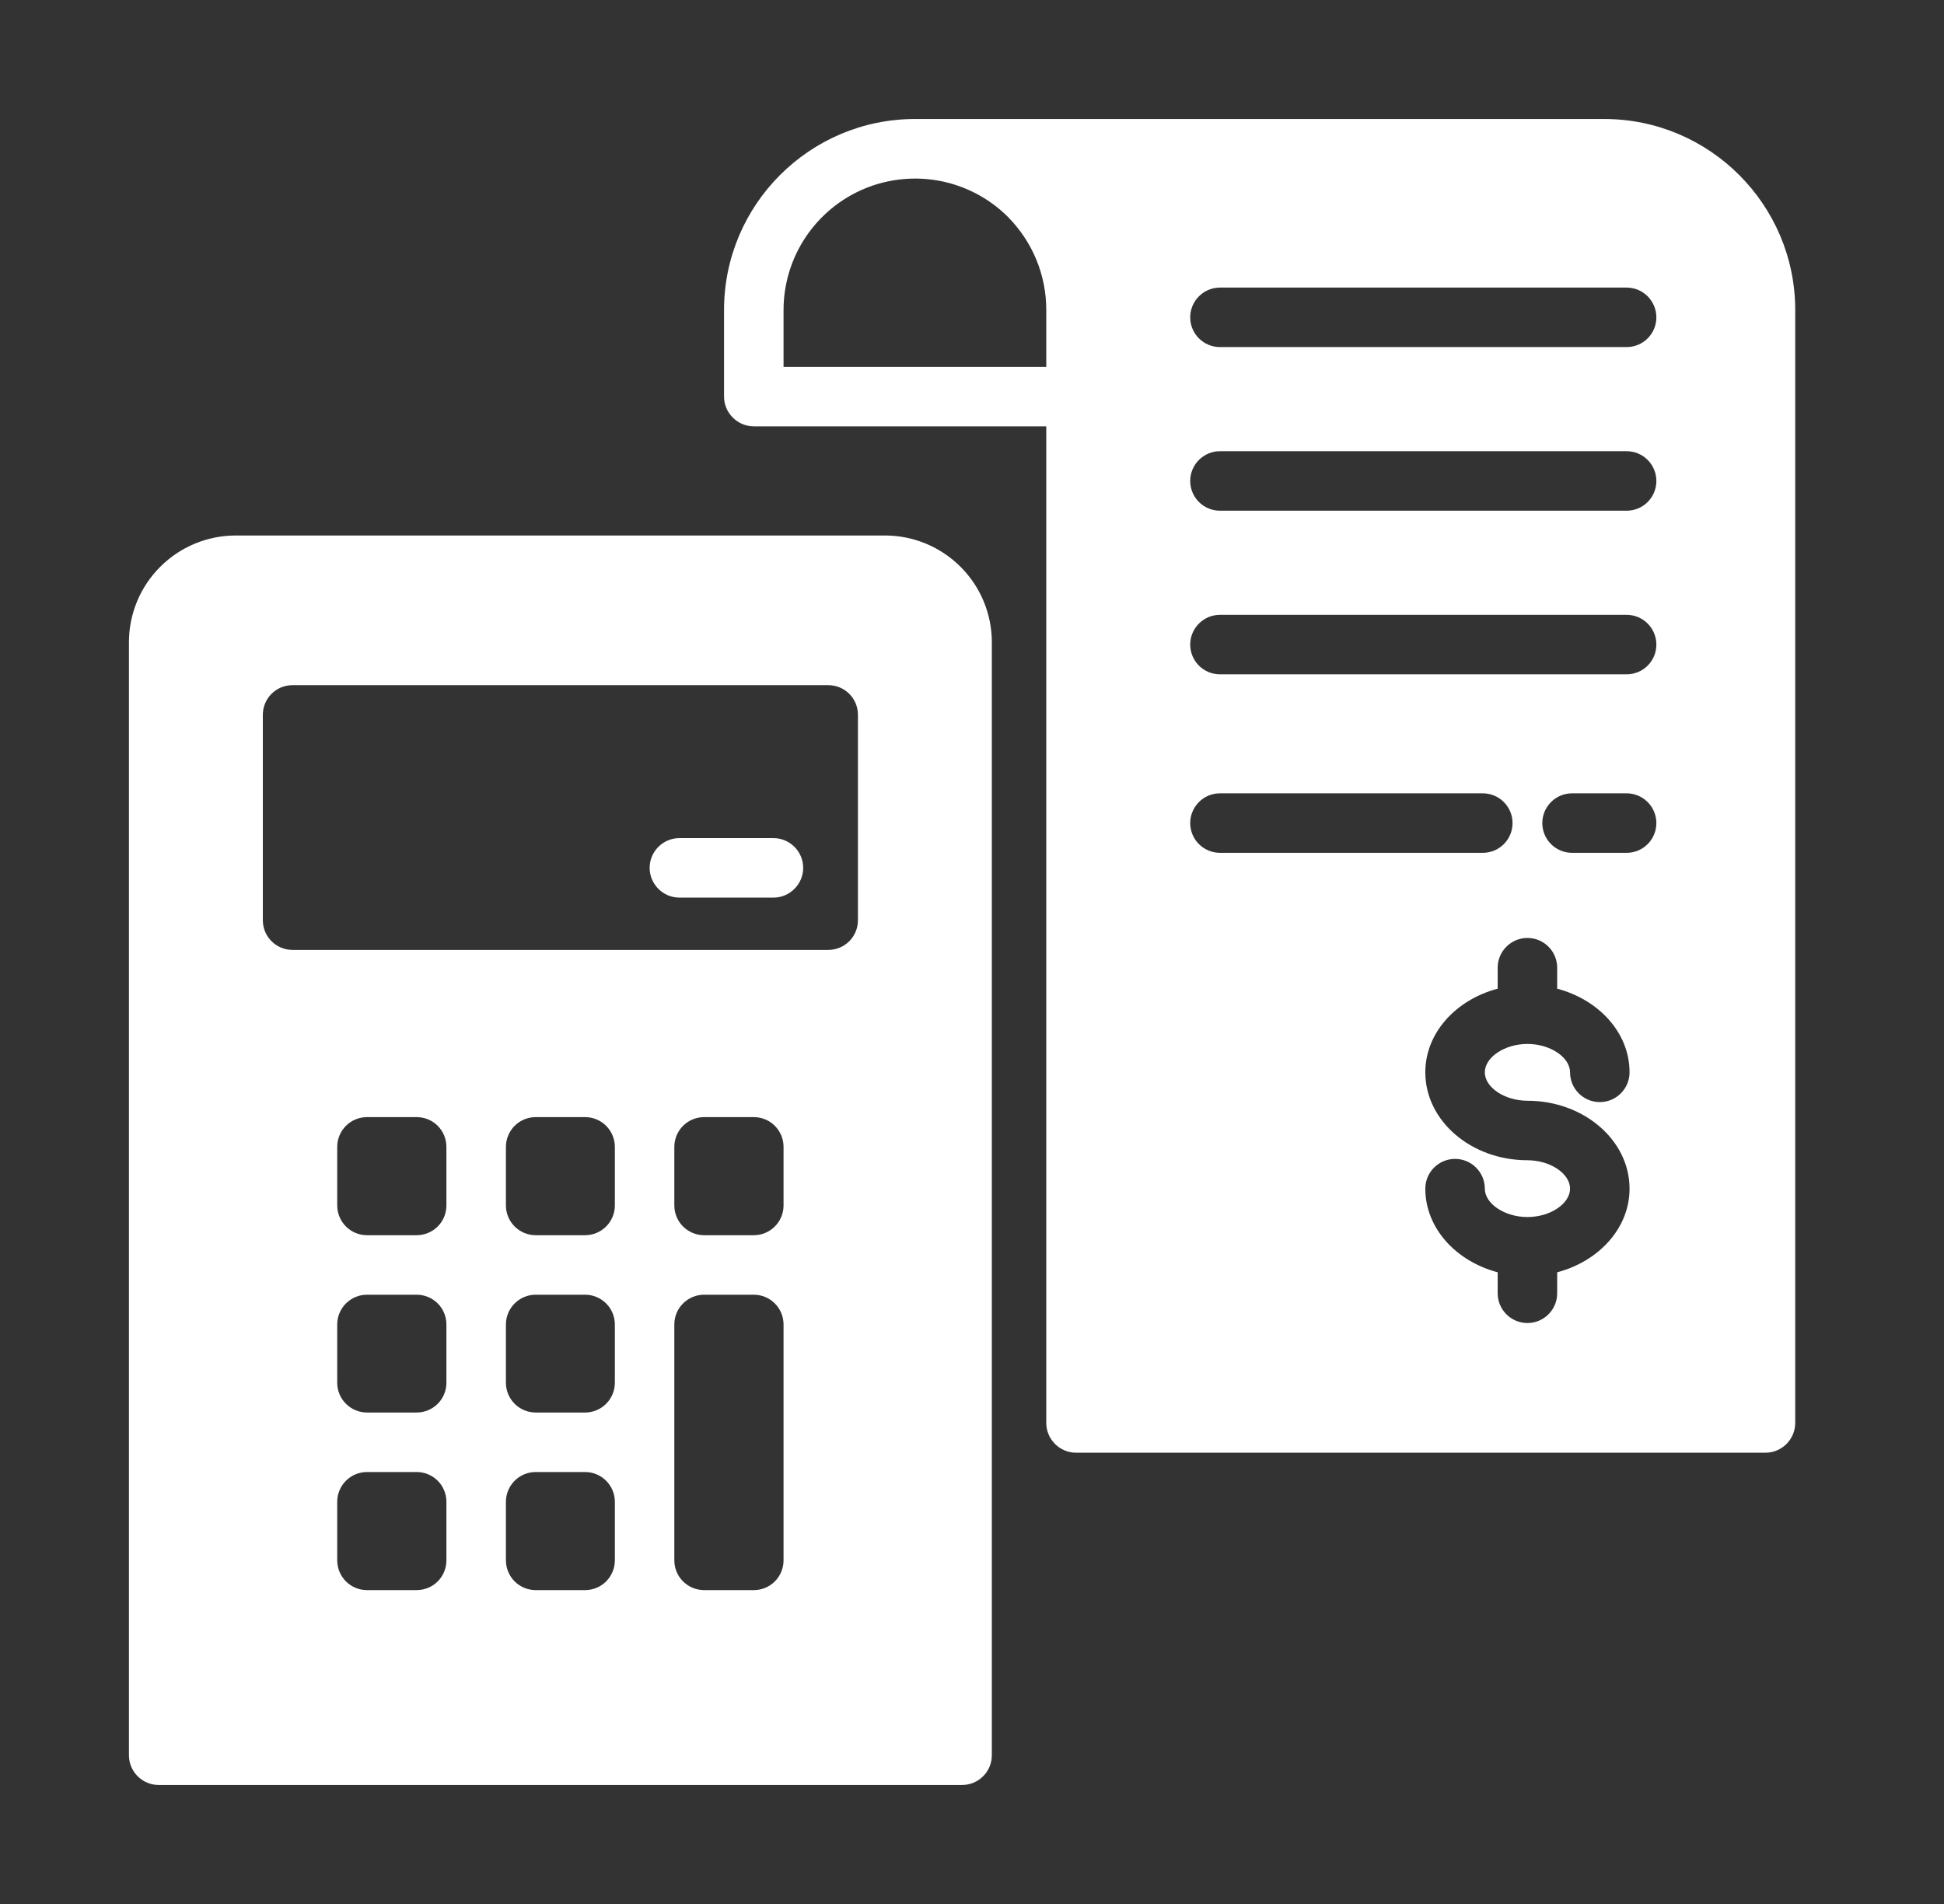
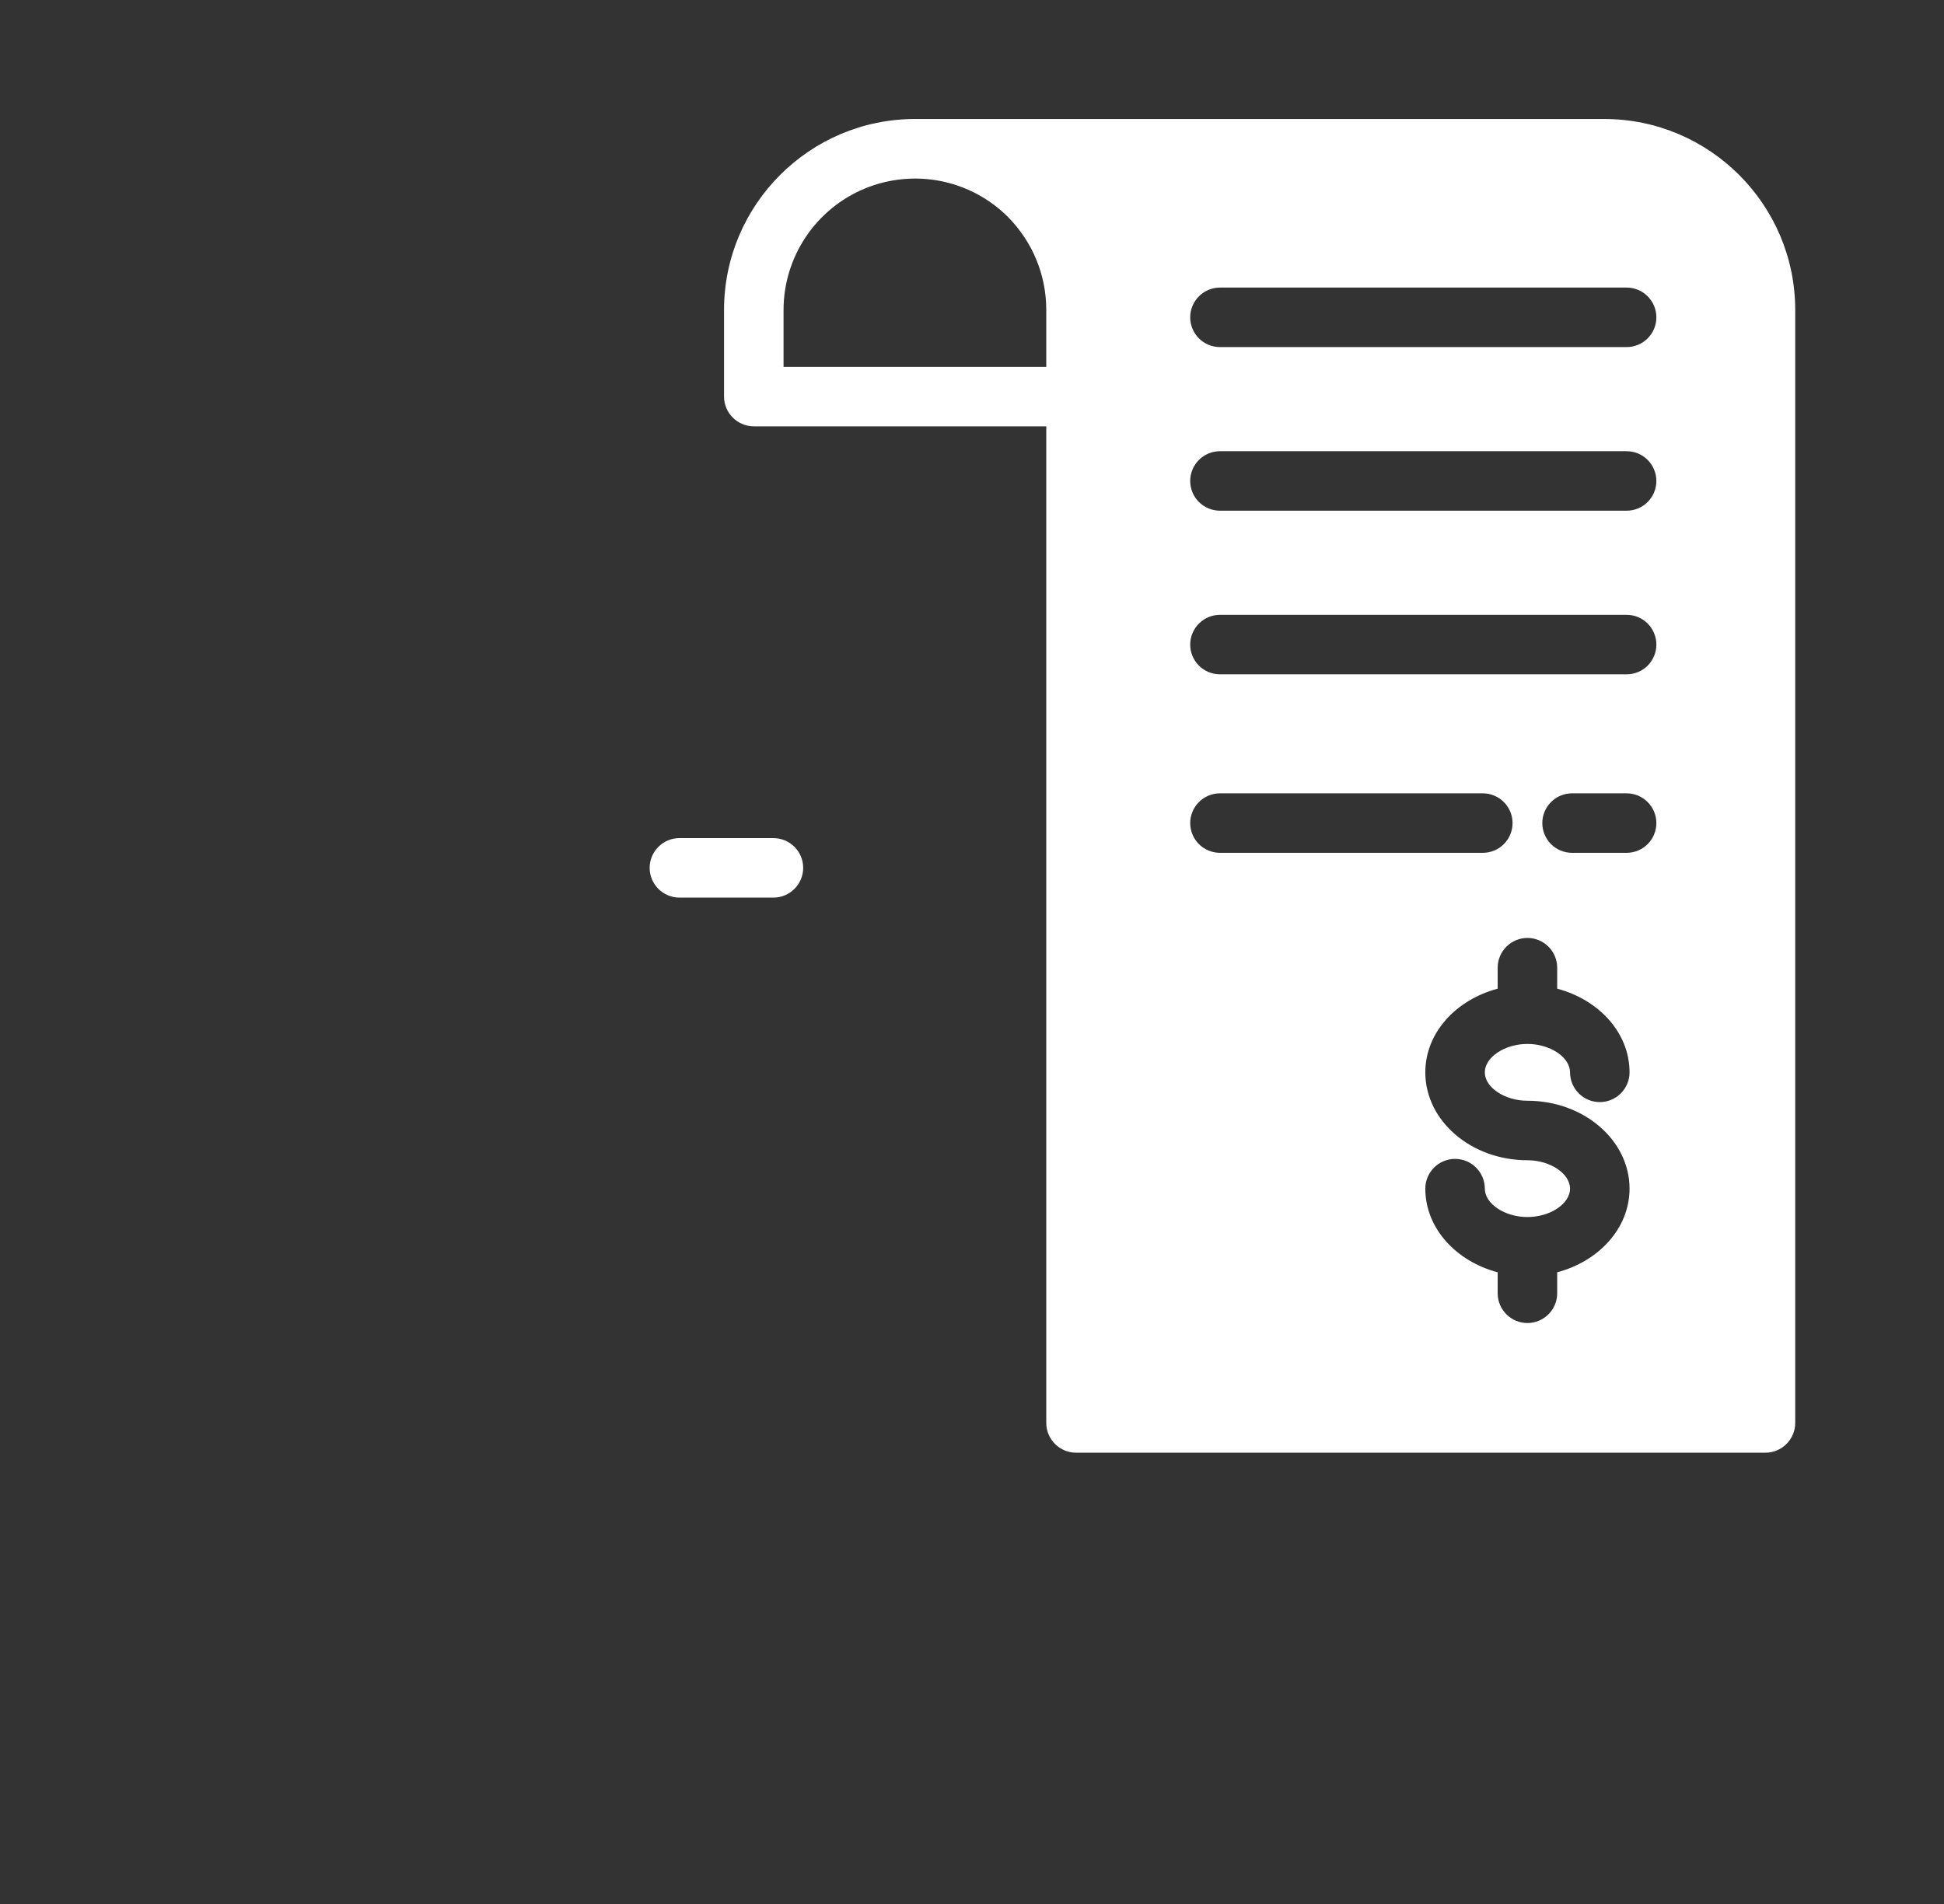
<svg xmlns="http://www.w3.org/2000/svg" width="49" height="48" viewBox="0 0 49 48" fill="none">
  <rect x="0" y="0" width="49" height="48" fill="#333333" stroke="none" />
  <path d="M20.245 21.879C20.245 22.291 19.907 22.629 19.495 22.629H17.125C16.712 22.629 16.375 22.291 16.375 21.879C16.375 21.466 16.712 21.129 17.125 21.129H19.495C19.907 21.129 20.245 21.466 20.245 21.879Z" fill="white" />
-   <path d="M22.315 13.5H5.935C5.223 13.502 4.542 13.786 4.039 14.289C3.535 14.792 3.252 15.473 3.25 16.185V44.25C3.25 44.449 3.329 44.64 3.47 44.78C3.61 44.921 3.801 45 4 45H24.25C24.449 45 24.64 44.921 24.78 44.78C24.921 44.64 25 44.449 25 44.25V16.185C24.998 15.473 24.715 14.792 24.211 14.289C23.708 13.786 23.026 13.502 22.315 13.5ZM13.502 28.163H14.748C14.946 28.163 15.137 28.241 15.278 28.382C15.418 28.523 15.498 28.714 15.498 28.913V30.39C15.498 30.589 15.418 30.78 15.278 30.92C15.137 31.061 14.946 31.14 14.748 31.14H13.502C13.304 31.14 13.113 31.061 12.972 30.92C12.832 30.78 12.752 30.589 12.752 30.39V28.913C12.752 28.714 12.832 28.523 12.972 28.382C13.113 28.241 13.304 28.163 13.502 28.163ZM17.747 28.163H19C19.199 28.163 19.39 28.241 19.53 28.382C19.671 28.523 19.75 28.714 19.75 28.913V30.39C19.75 30.589 19.671 30.78 19.53 30.92C19.39 31.061 19.199 31.14 19 31.14H17.747C17.549 31.14 17.358 31.061 17.217 30.92C17.076 30.78 16.997 30.589 16.997 30.39V28.913C16.997 28.714 17.076 28.523 17.217 28.382C17.358 28.241 17.549 28.163 17.747 28.163ZM9.25 32.64H10.502C10.701 32.64 10.892 32.719 11.033 32.86C11.174 33 11.252 33.191 11.252 33.39V34.86C11.252 35.059 11.174 35.25 11.033 35.39C10.892 35.531 10.701 35.61 10.502 35.61H9.25C9.051 35.61 8.86 35.531 8.72 35.39C8.579 35.25 8.5 35.059 8.5 34.86V33.39C8.5 33.191 8.579 33 8.72 32.86C8.86 32.719 9.051 32.64 9.25 32.64ZM13.502 32.64H14.748C14.946 32.64 15.137 32.719 15.278 32.86C15.418 33 15.498 33.191 15.498 33.39V34.86C15.498 35.059 15.418 35.25 15.278 35.39C15.137 35.531 14.946 35.61 14.748 35.61H13.502C13.304 35.61 13.113 35.531 12.972 35.39C12.832 35.25 12.752 35.059 12.752 34.86V33.39C12.752 33.191 12.832 33 12.972 32.86C13.113 32.719 13.304 32.64 13.502 32.64ZM10.502 31.14H9.25C9.051 31.14 8.86 31.061 8.72 30.92C8.579 30.78 8.5 30.589 8.5 30.39V28.913C8.5 28.714 8.579 28.523 8.72 28.382C8.86 28.241 9.051 28.163 9.25 28.163H10.502C10.701 28.163 10.892 28.241 11.033 28.382C11.174 28.523 11.252 28.714 11.252 28.913V30.39C11.252 30.589 11.174 30.78 11.033 30.92C10.892 31.061 10.701 31.14 10.502 31.14ZM10.502 40.087H9.25C9.051 40.087 8.86 40.008 8.72 39.868C8.579 39.727 8.5 39.536 8.5 39.337V37.86C8.5 37.661 8.579 37.47 8.72 37.33C8.86 37.189 9.051 37.11 9.25 37.11H10.502C10.701 37.11 10.892 37.189 11.033 37.33C11.174 37.47 11.252 37.661 11.252 37.86V39.337C11.252 39.536 11.174 39.727 11.033 39.868C10.892 40.008 10.701 40.087 10.502 40.087ZM14.748 40.087H13.502C13.304 40.087 13.113 40.008 12.972 39.868C12.832 39.727 12.752 39.536 12.752 39.337V37.86C12.752 37.661 12.832 37.47 12.972 37.33C13.113 37.189 13.304 37.11 13.502 37.11H14.748C14.946 37.11 15.137 37.189 15.278 37.33C15.418 37.47 15.498 37.661 15.498 37.86V39.337C15.498 39.536 15.418 39.727 15.278 39.868C15.137 40.008 14.946 40.087 14.748 40.087ZM19 40.087H17.747C17.549 40.087 17.358 40.008 17.217 39.868C17.076 39.727 16.997 39.536 16.997 39.337V33.39C16.997 33.191 17.076 33 17.217 32.86C17.358 32.719 17.549 32.64 17.747 32.64H19C19.199 32.64 19.39 32.719 19.53 32.86C19.671 33 19.75 33.191 19.75 33.39V39.337C19.75 39.536 19.671 39.727 19.53 39.868C19.39 40.008 19.199 40.087 19 40.087ZM21.625 23.198C21.625 23.617 21.288 23.948 20.875 23.948H7.375C6.963 23.948 6.625 23.617 6.625 23.198V18.023C6.625 17.602 6.963 17.273 7.375 17.273H20.875C21.288 17.273 21.625 17.602 21.625 18.023V23.198Z" fill="white" />
  <path d="M40.435 3H23.065C20.41 3 18.25 5.16 18.25 7.815V9.998C18.25 10.41 18.587 10.748 19 10.748H26.372V35.873C26.372 36.285 26.71 36.623 27.122 36.623H44.5C44.913 36.623 45.25 36.285 45.25 35.873V7.815C45.25 5.16 43.09 3 40.435 3ZM26.372 9.248H19.75V7.815C19.75 7.16 19.945 6.52 20.309 5.975C20.673 5.431 21.19 5.006 21.794 4.755C22.399 4.504 23.065 4.438 23.708 4.564C24.35 4.691 24.941 5.005 25.405 5.468C26.027 6.098 26.372 6.93 26.372 7.815V9.248ZM30 20.75C30 20.551 30.079 20.361 30.22 20.22C30.361 20.079 30.551 20 30.75 20H37.375C37.574 20 37.765 20.079 37.905 20.22C38.046 20.361 38.125 20.551 38.125 20.75C38.125 20.949 38.046 21.14 37.905 21.281C37.765 21.421 37.574 21.5 37.375 21.5H30.75C30.551 21.5 30.361 21.421 30.22 21.281C30.079 21.14 30 20.949 30 20.75ZM38.5 27.75C39.92 27.75 41.074 28.744 41.074 29.966C41.074 30.962 40.302 31.796 39.25 32.075V32.604C39.25 32.803 39.171 32.994 39.03 33.134C38.89 33.275 38.699 33.354 38.5 33.354C38.301 33.354 38.11 33.275 37.97 33.134C37.829 32.994 37.75 32.803 37.75 32.604V32.075C36.698 31.796 35.926 30.962 35.926 29.966C35.926 29.767 36.005 29.577 36.146 29.436C36.286 29.295 36.477 29.216 36.676 29.216C36.875 29.216 37.066 29.295 37.206 29.436C37.347 29.577 37.426 29.767 37.426 29.966C37.426 30.347 37.928 30.682 38.5 30.682C39.072 30.682 39.574 30.347 39.574 29.966C39.574 29.585 39.072 29.25 38.5 29.25C37.08 29.25 35.926 28.256 35.926 27.034C35.926 26.038 36.698 25.204 37.75 24.925V24.396C37.75 24.197 37.829 24.006 37.97 23.866C38.11 23.725 38.301 23.646 38.5 23.646C38.699 23.646 38.89 23.725 39.03 23.866C39.171 24.006 39.25 24.197 39.25 24.396V24.925C40.302 25.204 41.074 26.038 41.074 27.034C41.074 27.233 40.995 27.423 40.854 27.564C40.714 27.705 40.523 27.784 40.324 27.784C40.125 27.784 39.934 27.705 39.794 27.564C39.653 27.423 39.574 27.233 39.574 27.034C39.574 26.653 39.072 26.318 38.5 26.318C37.928 26.318 37.426 26.653 37.426 27.034C37.426 27.415 37.928 27.75 38.5 27.75ZM41 21.5H39.625C39.426 21.5 39.235 21.421 39.095 21.281C38.954 21.14 38.875 20.949 38.875 20.75C38.875 20.551 38.954 20.361 39.095 20.22C39.235 20.079 39.426 20 39.625 20H41C41.199 20 41.389 20.079 41.53 20.22C41.671 20.361 41.75 20.551 41.75 20.75C41.75 20.949 41.671 21.14 41.53 21.281C41.389 21.421 41.199 21.5 41 21.5ZM41 17H30.75C30.551 17 30.361 16.921 30.22 16.781C30.079 16.64 30 16.449 30 16.25C30 16.051 30.079 15.861 30.22 15.72C30.361 15.579 30.551 15.5 30.75 15.5H41.001C41.099 15.5 41.197 15.52 41.288 15.557C41.379 15.595 41.461 15.65 41.531 15.72C41.6 15.79 41.656 15.873 41.693 15.964C41.731 16.055 41.75 16.152 41.75 16.251C41.75 16.349 41.731 16.447 41.693 16.538C41.655 16.629 41.6 16.711 41.53 16.781C41.461 16.851 41.378 16.906 41.287 16.943C41.196 16.981 41.098 17 41 17ZM41 12.875H30.75C30.551 12.875 30.361 12.796 30.22 12.656C30.079 12.515 30 12.324 30 12.125C30 11.926 30.079 11.736 30.22 11.595C30.361 11.454 30.551 11.375 30.75 11.375H41.001C41.099 11.375 41.197 11.395 41.288 11.432C41.379 11.47 41.461 11.525 41.531 11.595C41.6 11.665 41.656 11.748 41.693 11.839C41.731 11.93 41.75 12.027 41.75 12.126C41.75 12.224 41.731 12.322 41.693 12.413C41.655 12.504 41.6 12.586 41.53 12.656C41.461 12.726 41.378 12.781 41.287 12.818C41.196 12.856 41.098 12.875 41 12.875ZM41 8.75H30.75C30.551 8.75 30.361 8.671 30.22 8.531C30.079 8.39 30 8.199 30 8C30 7.801 30.079 7.611 30.22 7.47C30.361 7.329 30.551 7.25 30.75 7.25H41.001C41.099 7.25 41.197 7.27 41.288 7.307C41.379 7.345 41.461 7.401 41.531 7.47C41.6 7.54 41.656 7.623 41.693 7.714C41.731 7.805 41.75 7.902 41.75 8.001C41.75 8.099 41.731 8.197 41.693 8.288C41.655 8.379 41.6 8.461 41.53 8.531C41.461 8.6 41.378 8.656 41.287 8.693C41.196 8.731 41.098 8.75 41 8.75Z" fill="white" />
</svg>